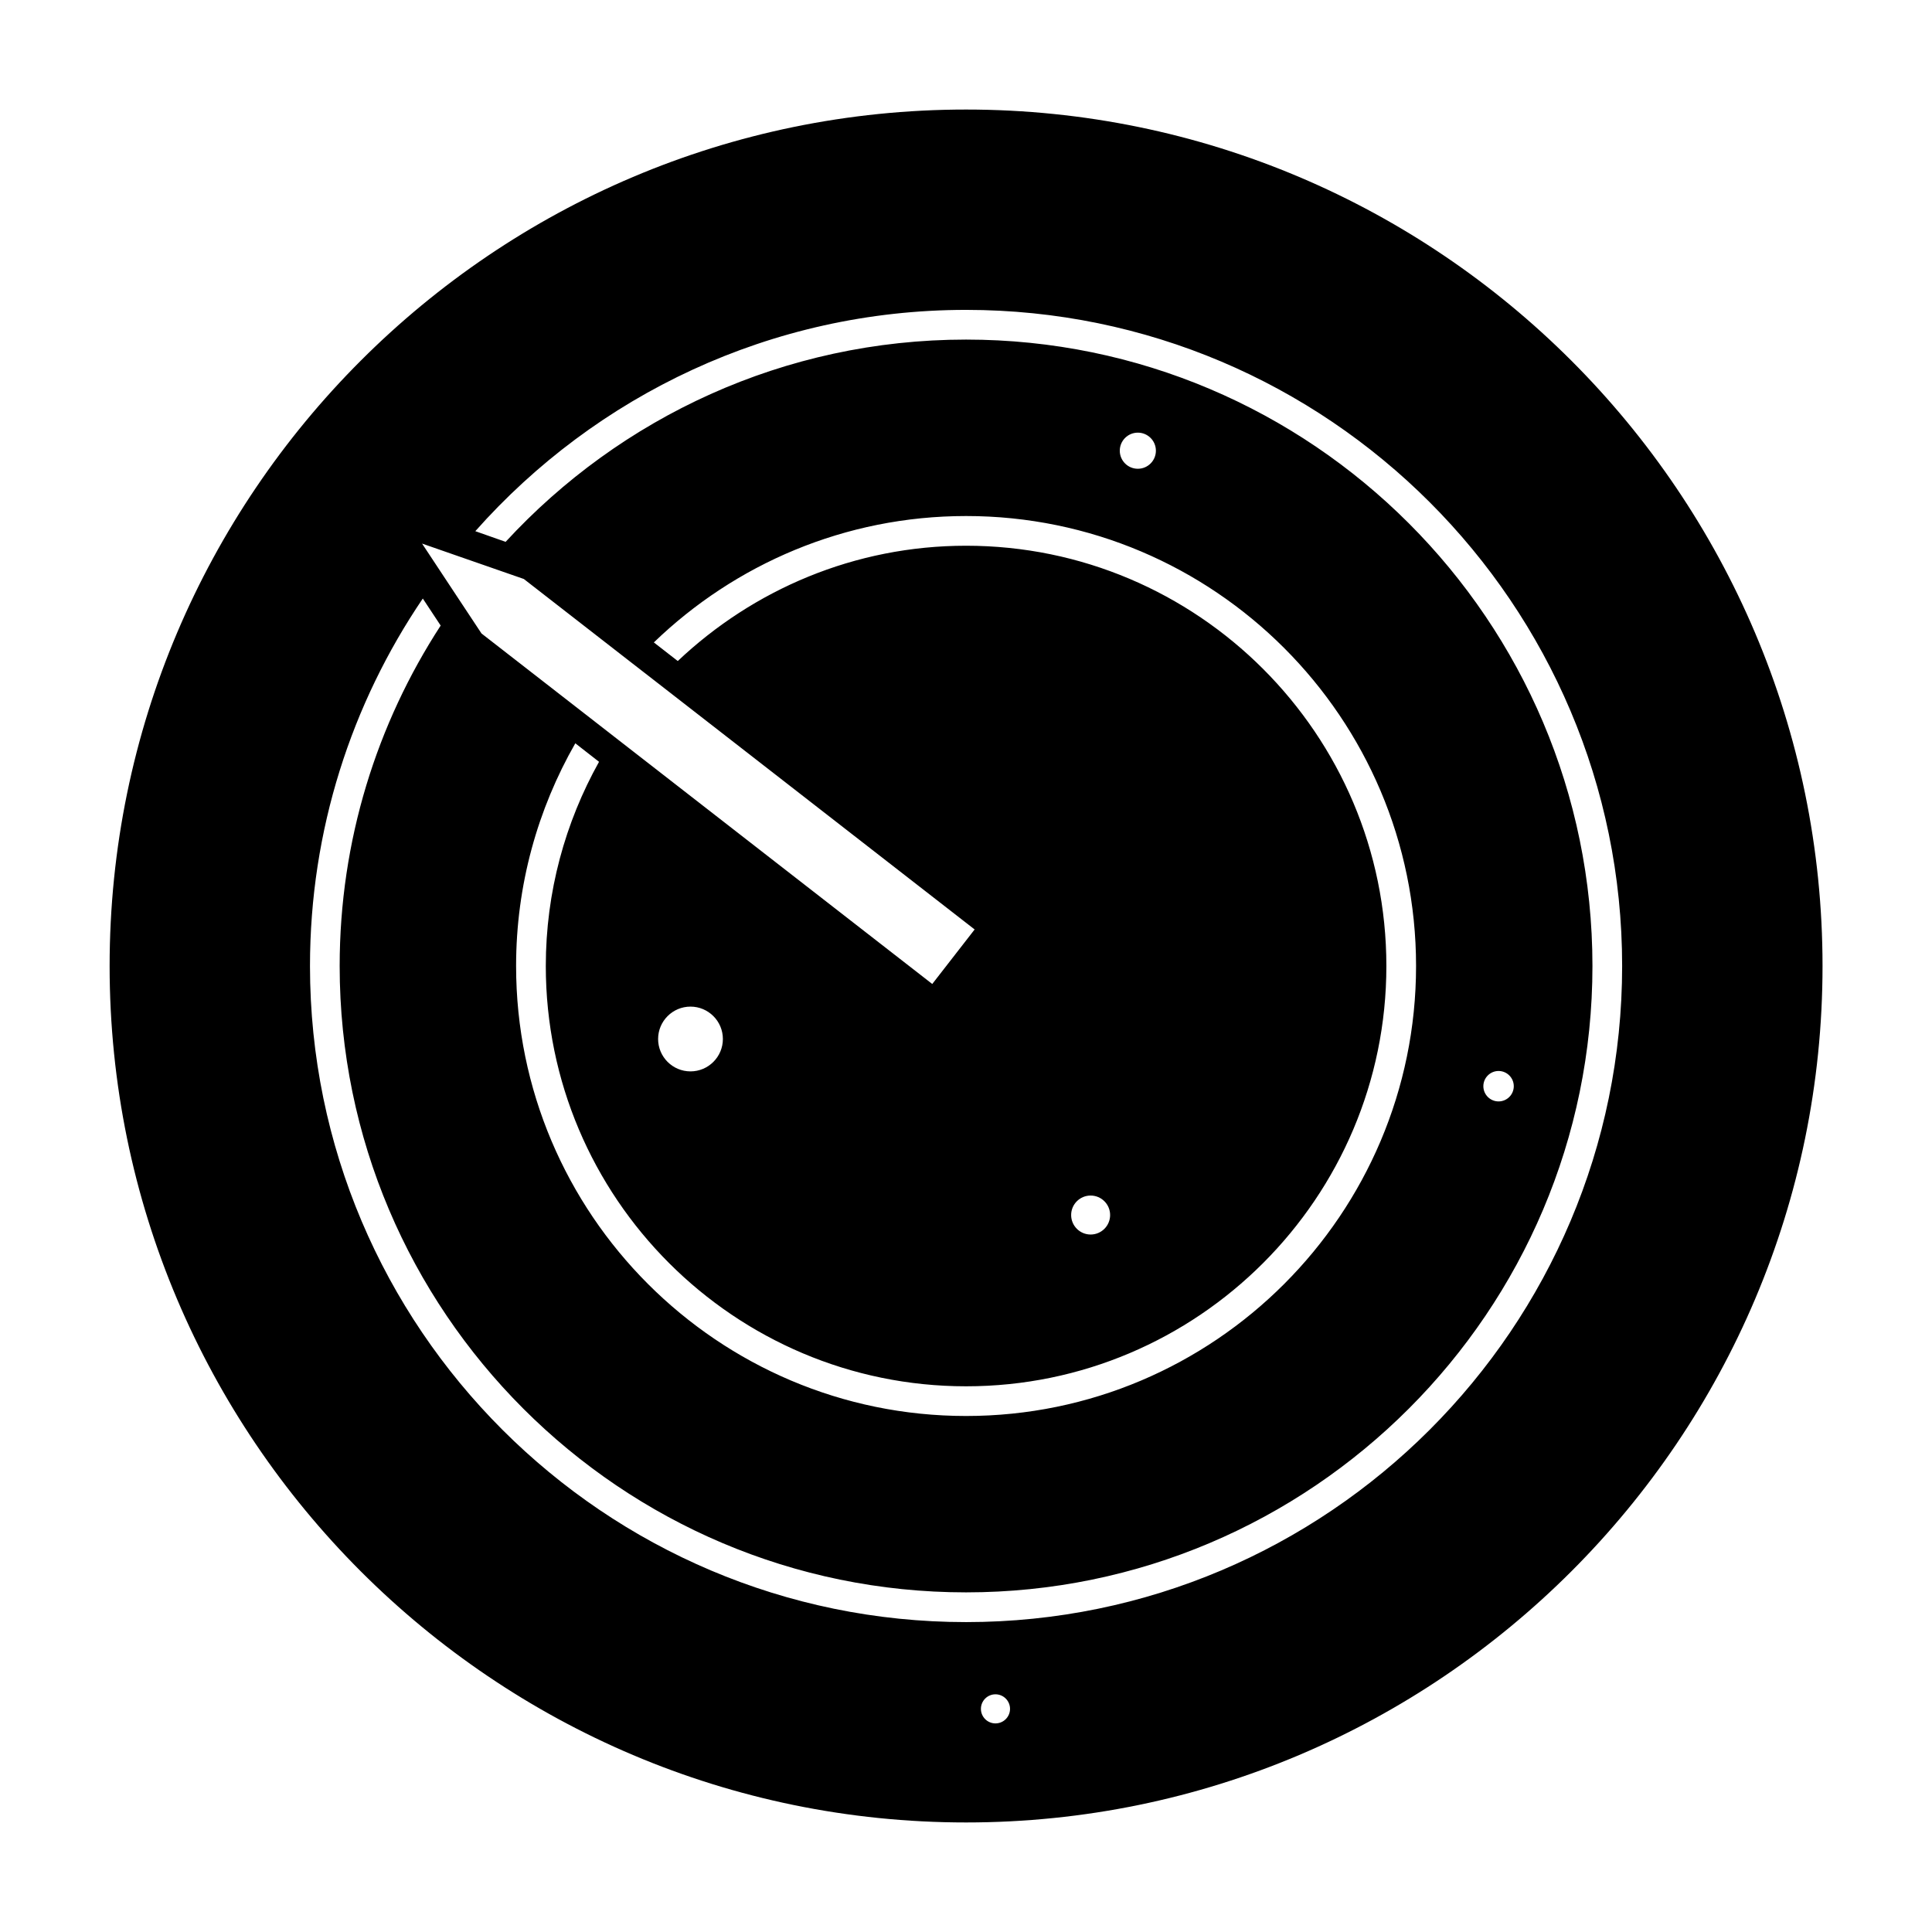
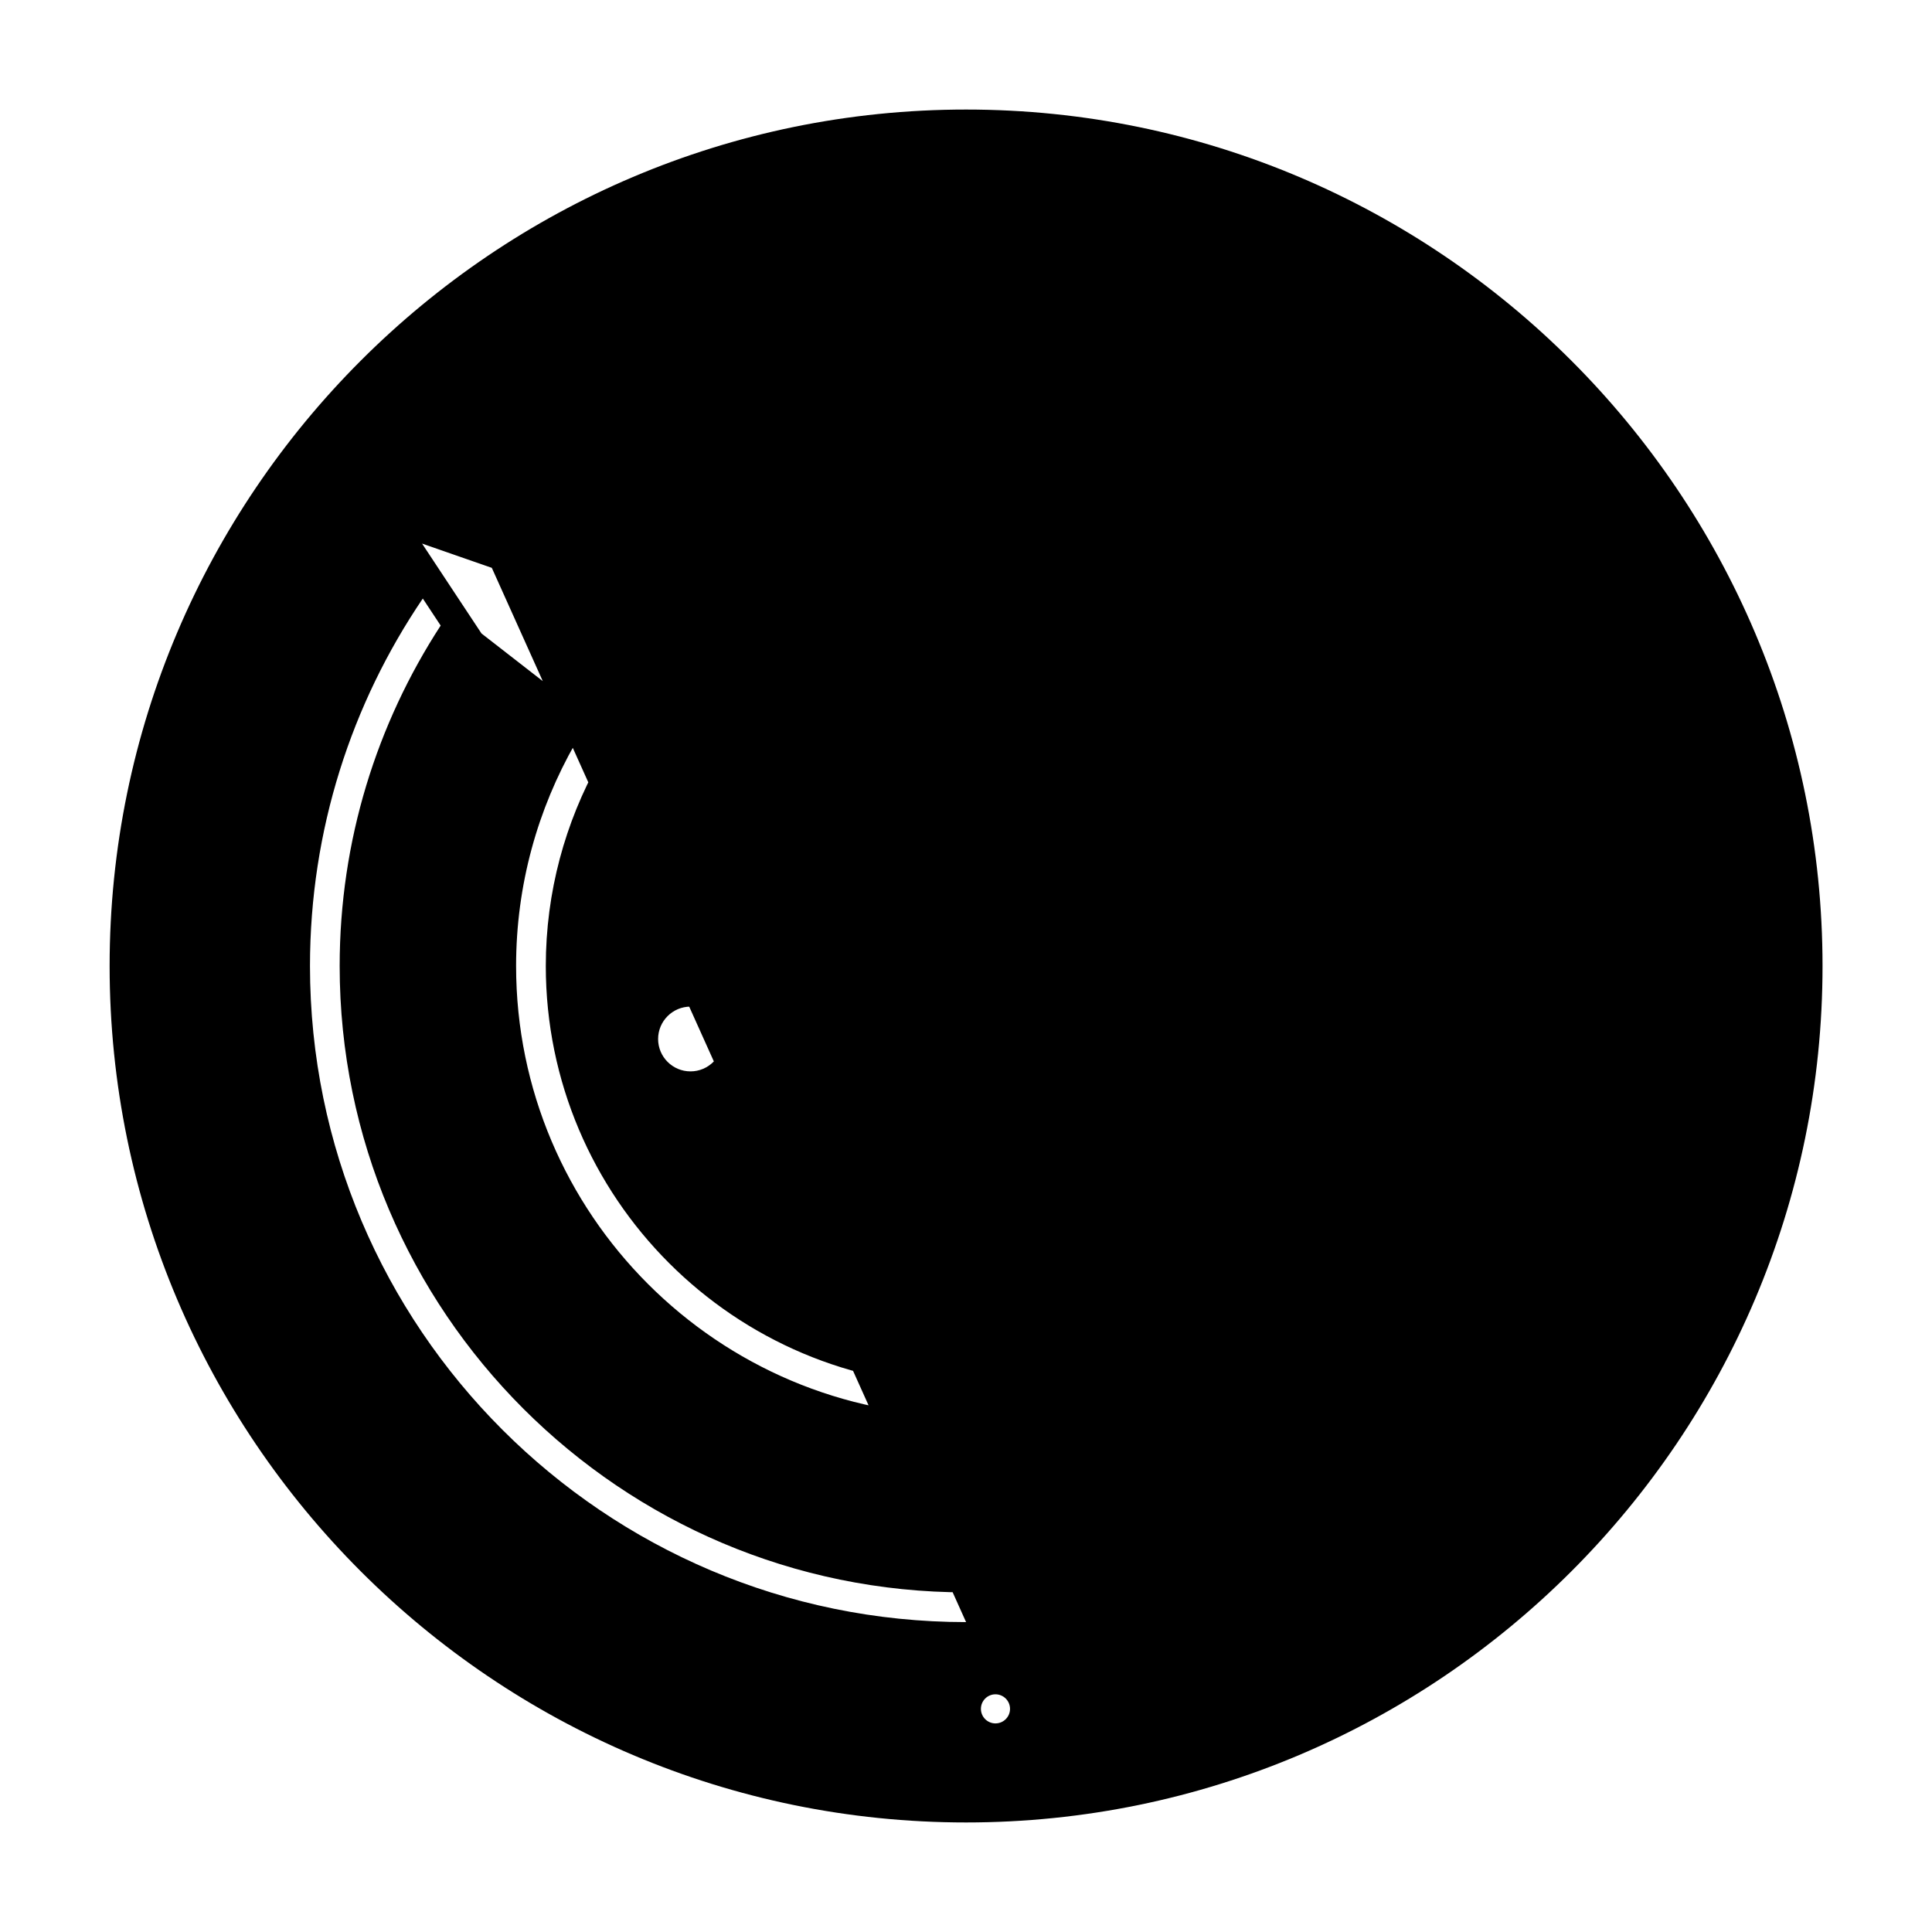
<svg xmlns="http://www.w3.org/2000/svg" fill="#000000" width="800px" height="800px" version="1.1" viewBox="144 144 512 512">
-   <path d="m400.02 173.03c-125.15 0-226.97 101.82-226.97 226.97s101.82 226.97 226.97 226.97 226.97-101.82 226.97-226.97-101.82-226.97-226.97-226.97zm7.785 427.69c-2.125 0-3.852-1.73-3.852-3.856s1.727-3.856 3.852-3.856c2.129 0 3.863 1.73 3.863 3.856s-1.727 3.856-3.863 3.856zm-7.785-26.848c-95.875 0-173.87-77.996-173.87-173.87 0-36.055 11.035-69.578 29.898-97.383l4.734 7.164c-16.902 25.992-26.766 56.961-26.766 90.211 0 91.531 74.465 166 166 166 91.535 0 166-74.465 166-166-0.004-91.531-74.469-166-166-166-48.215 0-91.668 20.672-122.02 53.602l-8.031-2.828c31.875-35.938 78.352-58.645 130.05-58.645 95.875 0 173.87 78 173.87 173.88-0.004 95.875-78.004 173.87-173.87 173.87zm40.734-310.43c0-2.641 2.144-4.785 4.785-4.785s4.785 2.144 4.785 4.785-2.144 4.785-4.785 4.785c-2.641 0.004-4.785-2.144-4.785-4.785zm78.516 136.56c0 65.75-53.492 119.25-119.25 119.25s-119.25-53.496-119.25-119.25c0-21.465 5.731-41.605 15.691-59.02l6.285 4.906c-8.953 16.039-14.105 34.473-14.105 54.117 0 61.41 49.965 111.38 111.38 111.38 61.41 0 111.38-49.965 111.38-111.38 0-61.418-49.965-111.38-111.38-111.38-29.582 0-56.438 11.672-76.406 30.555l-6.34-4.93c21.465-20.715 50.629-33.496 82.746-33.496 65.75-0.004 119.25 53.496 119.25 119.25zm-183.7 19.344c0 4.727-3.848 8.582-8.582 8.582s-8.582-3.848-8.582-8.582 3.848-8.582 8.582-8.582c4.738 0.004 8.582 3.852 8.582 8.582zm-17.496-94.508 84.215 65.48-11.23 14.449-84.262-65.523-6.266-4.875-28.926-22.488-6.016-9.094-4.641-7.023-5.098-7.711 8.758 3.051 7.898 2.746 10.316 3.59 28.91 22.477zm109.79 141.16c0-2.852 2.312-5.164 5.164-5.164 2.852 0 5.164 2.312 5.164 5.164s-2.312 5.164-5.164 5.164c-2.852 0-5.164-2.316-5.164-5.164zm109.24-34.145c0-2.219 1.809-4.031 4.031-4.031 2.219 0 4.031 1.809 4.031 4.031 0 2.227-1.809 4.035-4.031 4.035s-4.031-1.809-4.031-4.035z" />
+   <path d="m400.02 173.03c-125.15 0-226.97 101.82-226.97 226.97s101.82 226.97 226.97 226.97 226.97-101.82 226.97-226.97-101.82-226.97-226.97-226.97zm7.785 427.69c-2.125 0-3.852-1.73-3.852-3.856s1.727-3.856 3.852-3.856c2.129 0 3.863 1.73 3.863 3.856s-1.727 3.856-3.863 3.856zm-7.785-26.848c-95.875 0-173.87-77.996-173.87-173.87 0-36.055 11.035-69.578 29.898-97.383l4.734 7.164c-16.902 25.992-26.766 56.961-26.766 90.211 0 91.531 74.465 166 166 166 91.535 0 166-74.465 166-166-0.004-91.531-74.469-166-166-166-48.215 0-91.668 20.672-122.02 53.602l-8.031-2.828zm40.734-310.43c0-2.641 2.144-4.785 4.785-4.785s4.785 2.144 4.785 4.785-2.144 4.785-4.785 4.785c-2.641 0.004-4.785-2.144-4.785-4.785zm78.516 136.56c0 65.75-53.492 119.25-119.25 119.25s-119.25-53.496-119.25-119.25c0-21.465 5.731-41.605 15.691-59.02l6.285 4.906c-8.953 16.039-14.105 34.473-14.105 54.117 0 61.41 49.965 111.38 111.38 111.38 61.41 0 111.38-49.965 111.38-111.38 0-61.418-49.965-111.38-111.38-111.38-29.582 0-56.438 11.672-76.406 30.555l-6.34-4.93c21.465-20.715 50.629-33.496 82.746-33.496 65.75-0.004 119.25 53.496 119.25 119.25zm-183.7 19.344c0 4.727-3.848 8.582-8.582 8.582s-8.582-3.848-8.582-8.582 3.848-8.582 8.582-8.582c4.738 0.004 8.582 3.852 8.582 8.582zm-17.496-94.508 84.215 65.48-11.23 14.449-84.262-65.523-6.266-4.875-28.926-22.488-6.016-9.094-4.641-7.023-5.098-7.711 8.758 3.051 7.898 2.746 10.316 3.59 28.91 22.477zm109.79 141.16c0-2.852 2.312-5.164 5.164-5.164 2.852 0 5.164 2.312 5.164 5.164s-2.312 5.164-5.164 5.164c-2.852 0-5.164-2.316-5.164-5.164zm109.24-34.145c0-2.219 1.809-4.031 4.031-4.031 2.219 0 4.031 1.809 4.031 4.031 0 2.227-1.809 4.035-4.031 4.035s-4.031-1.809-4.031-4.035z" />
</svg>